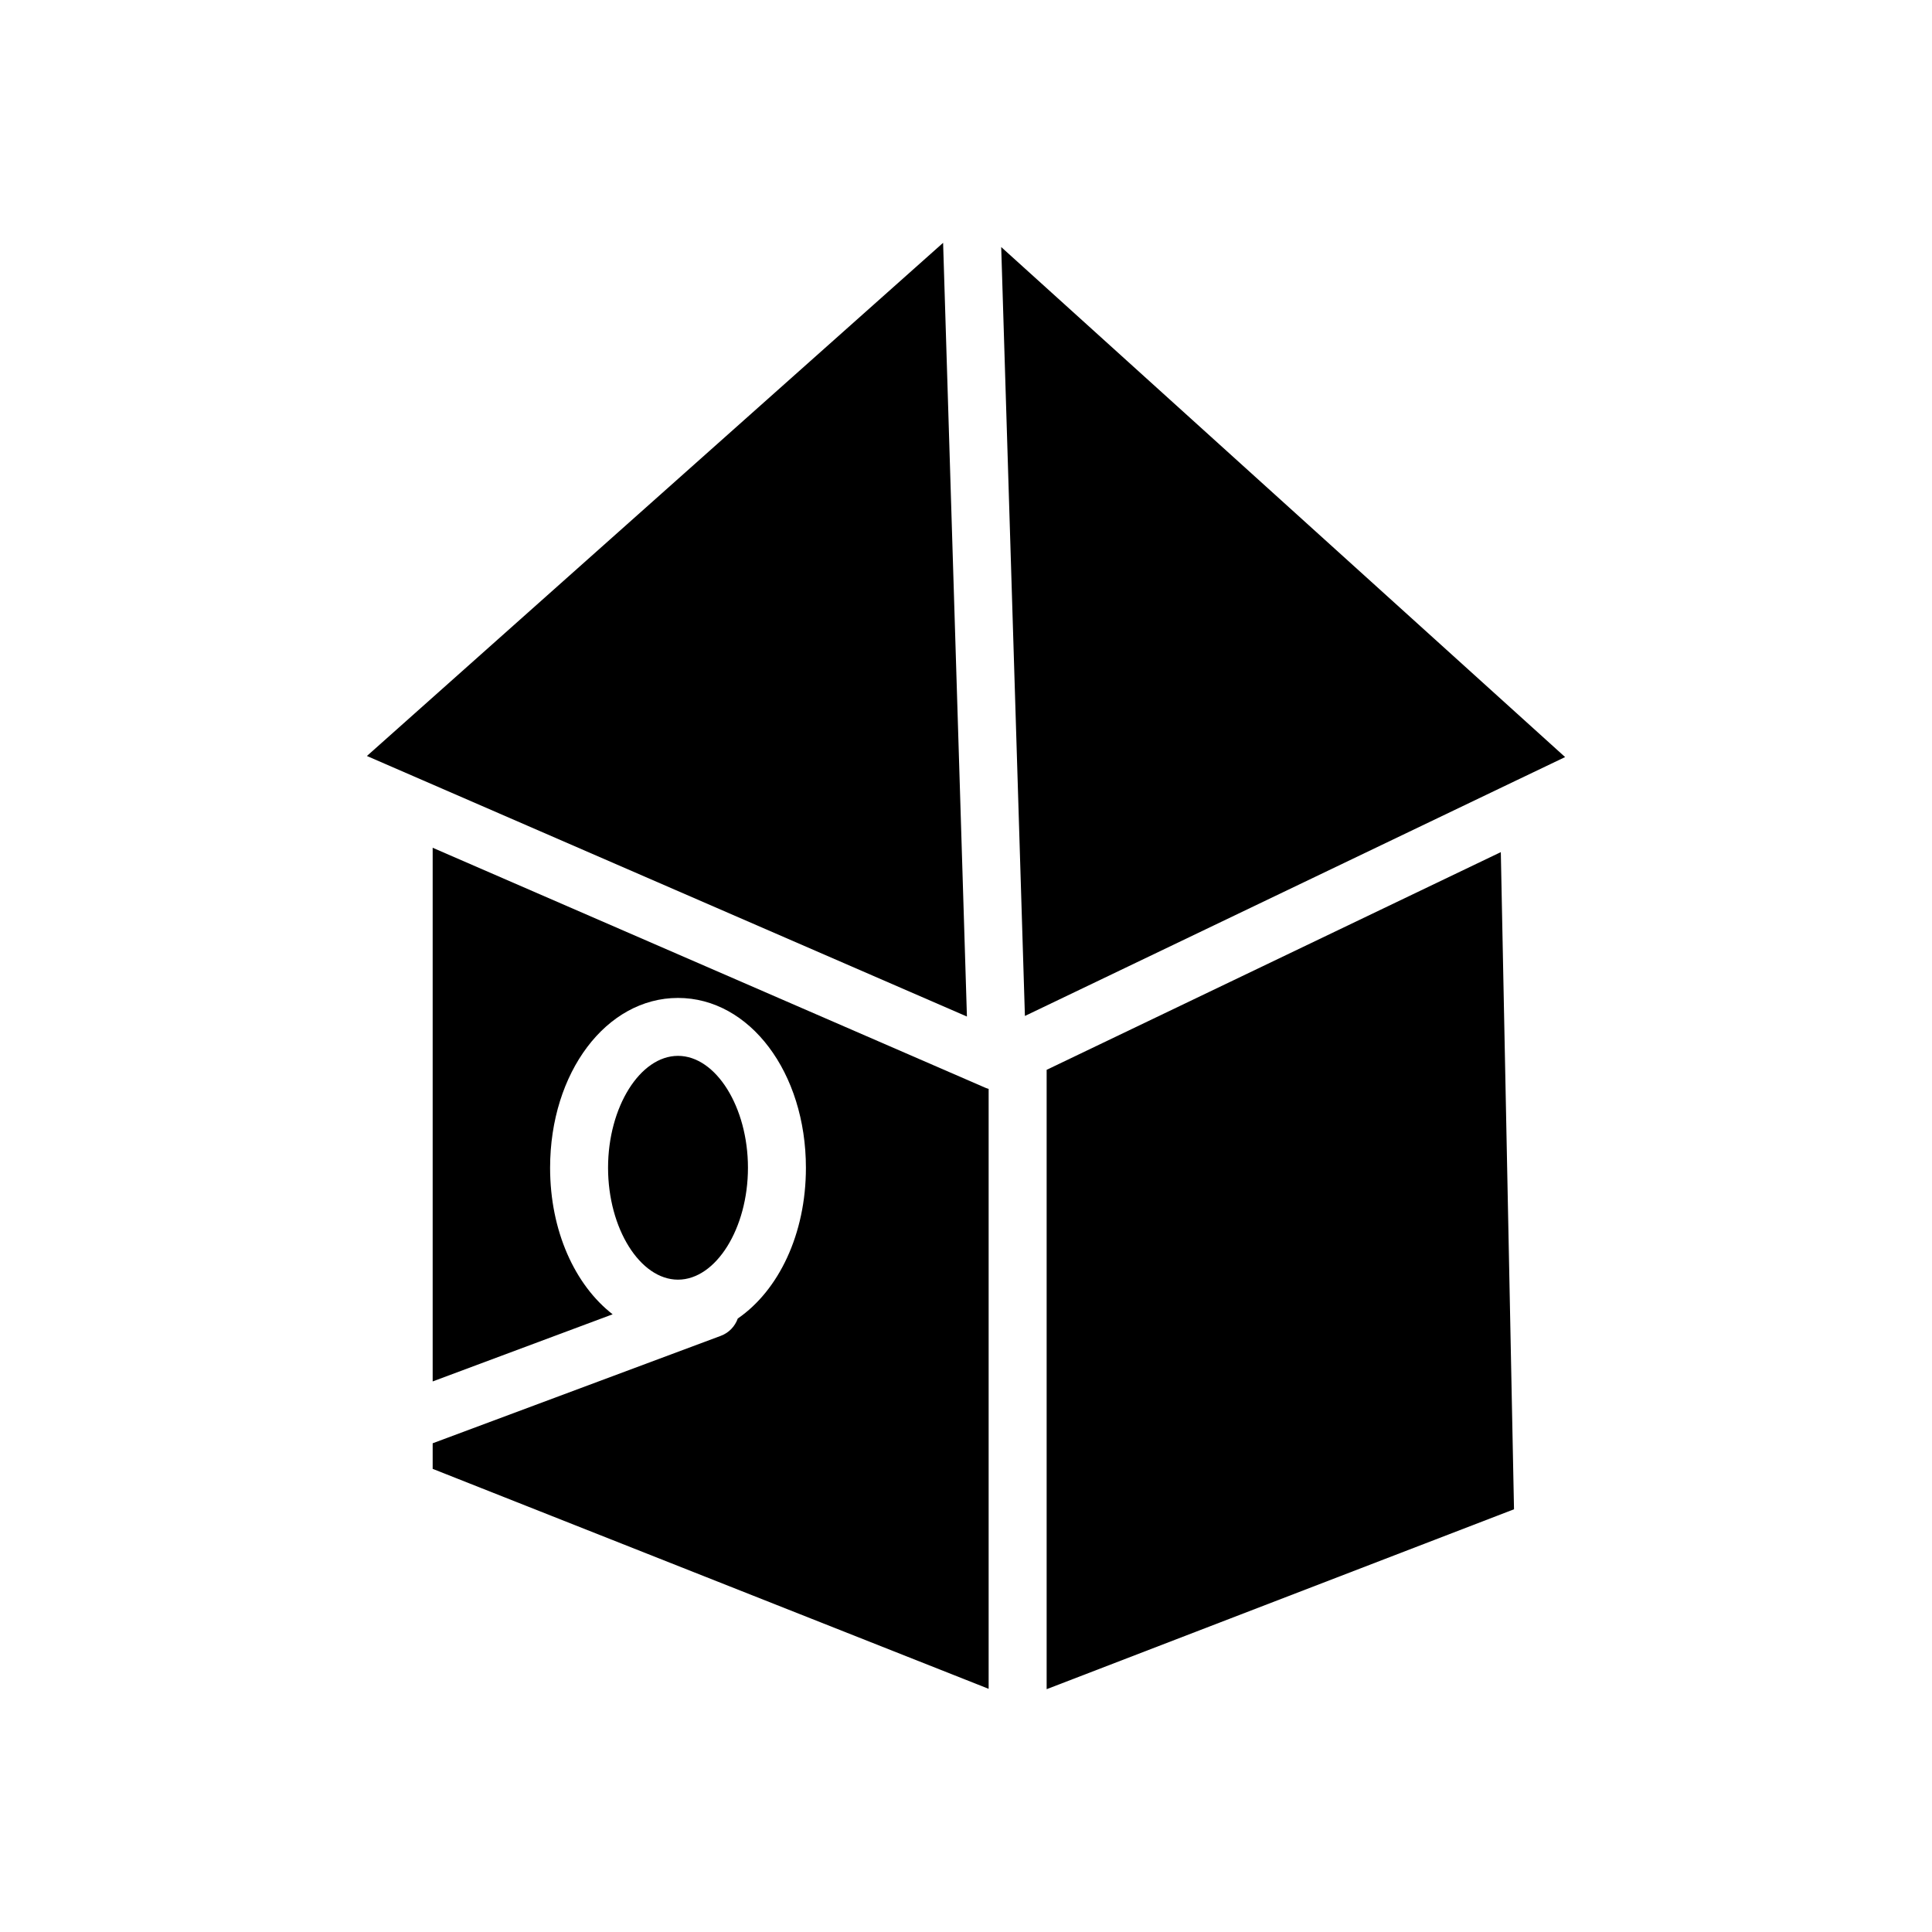
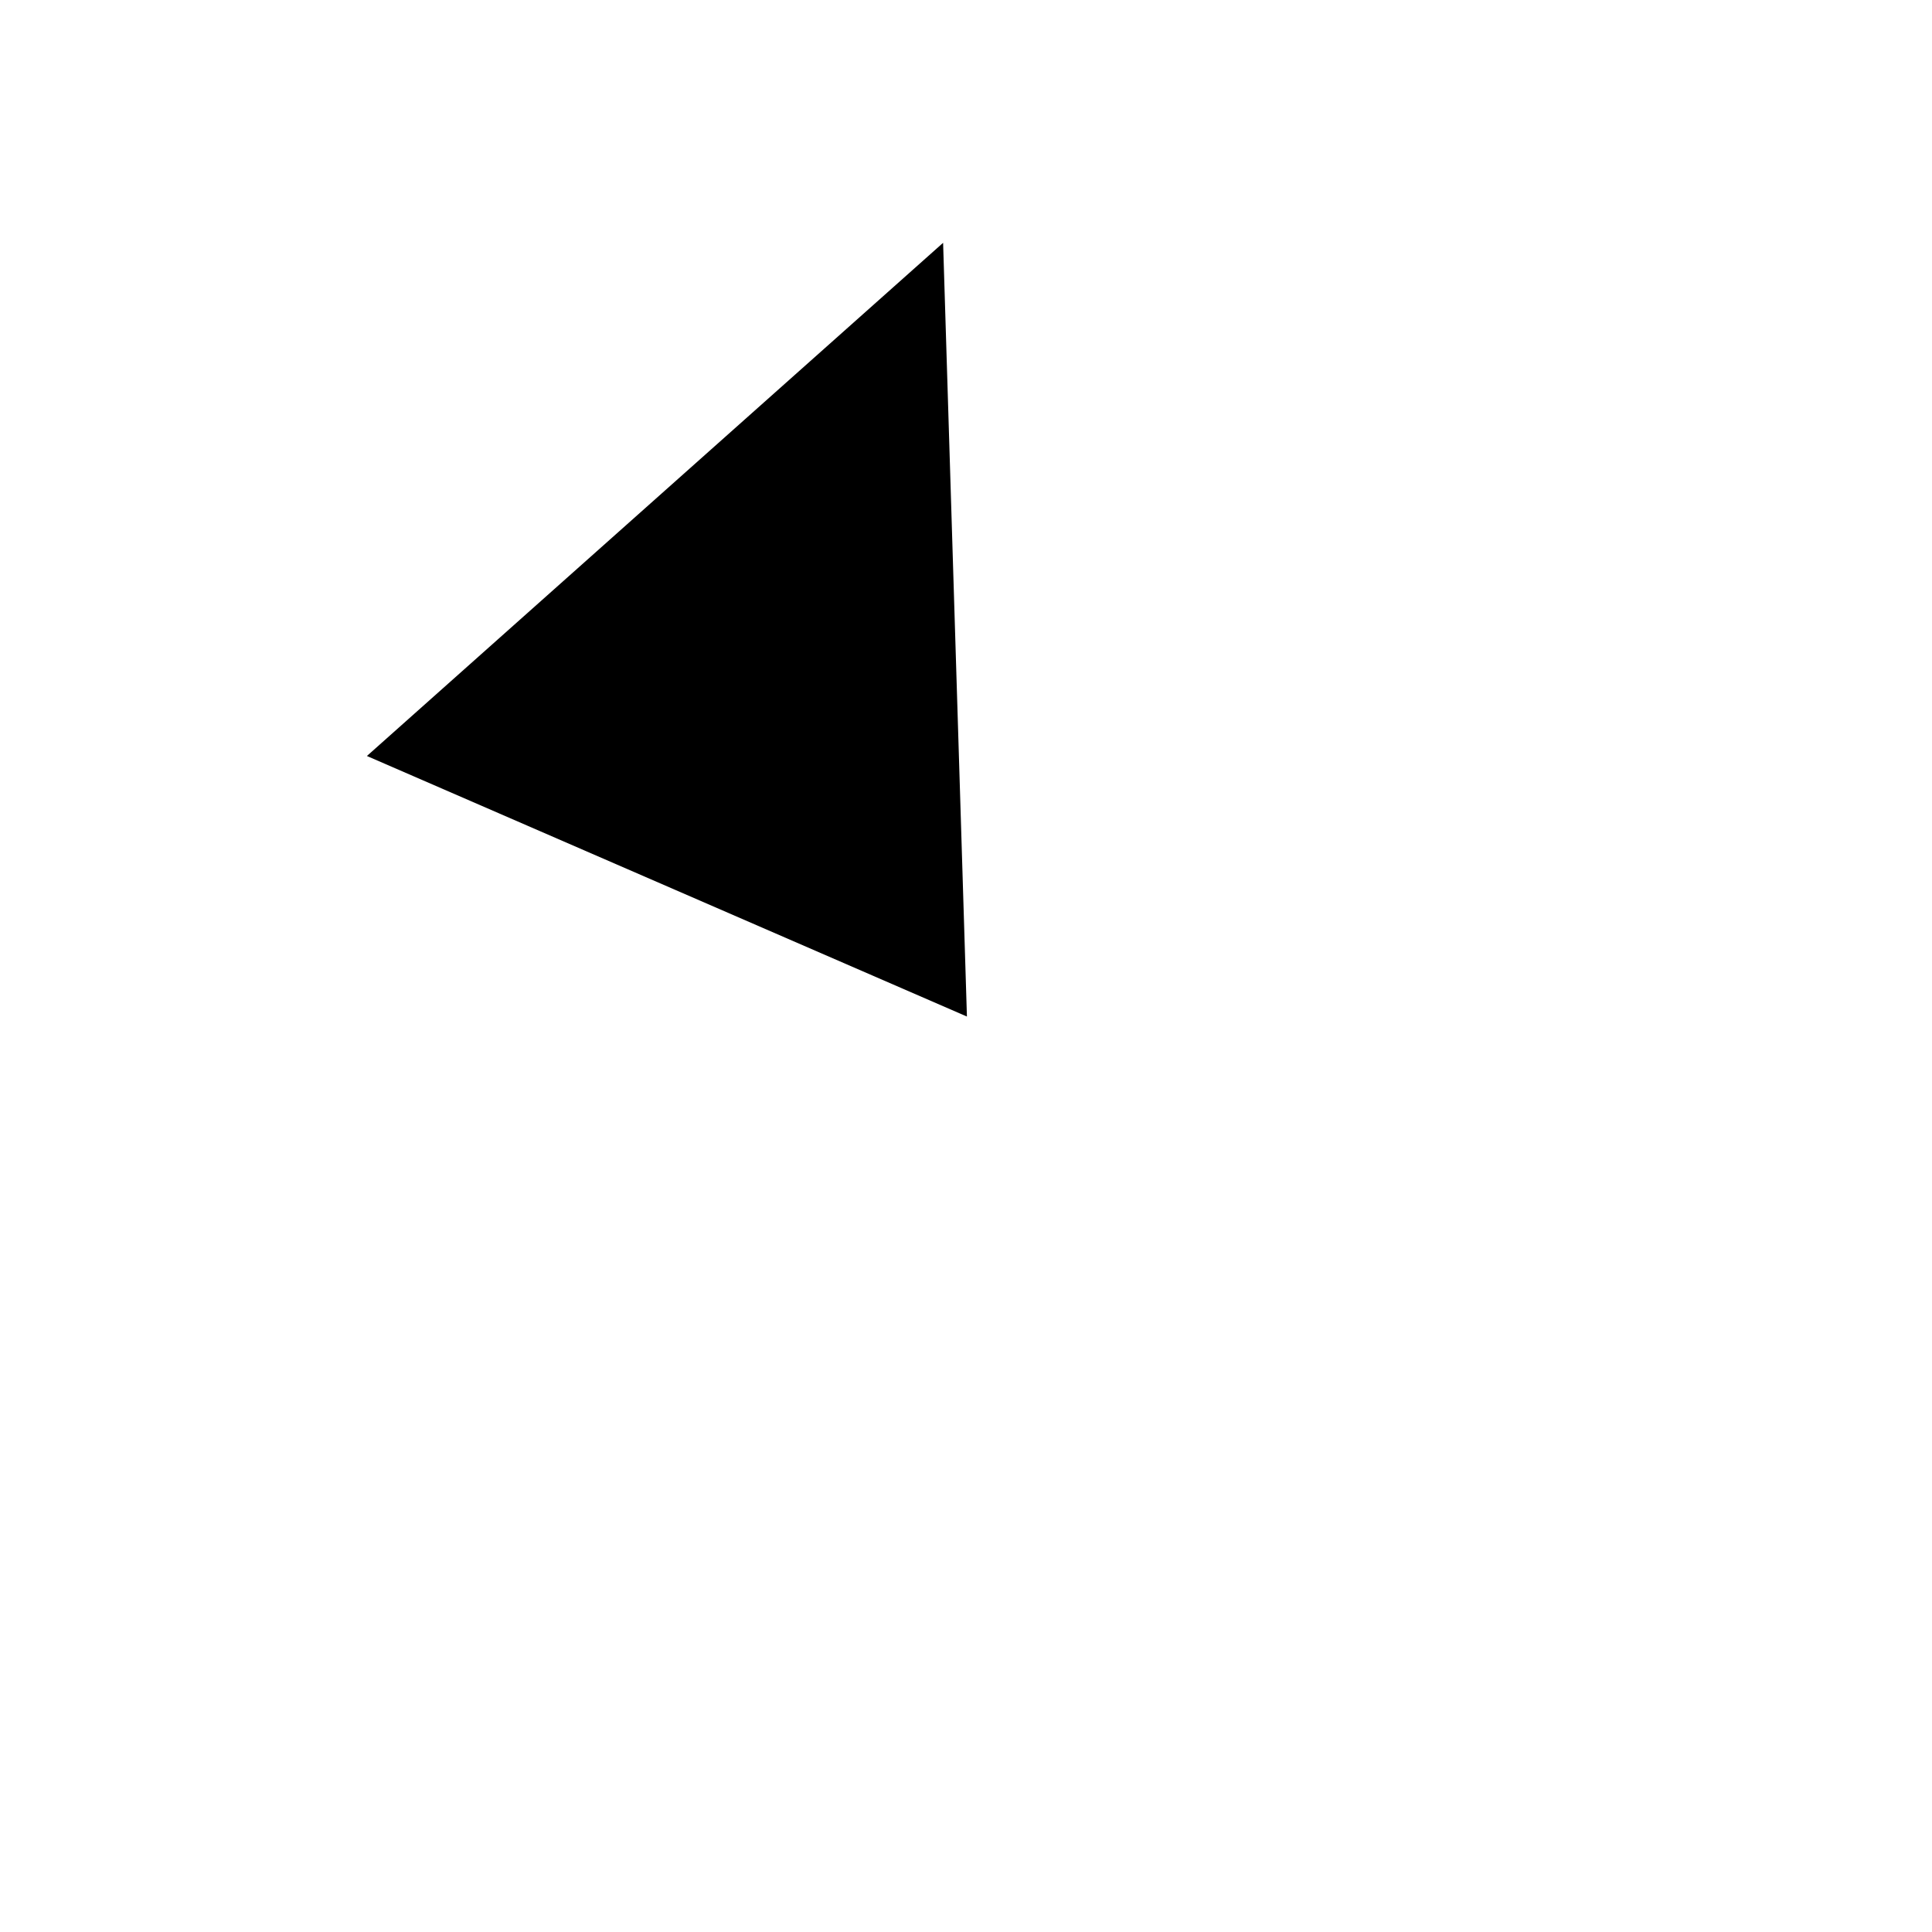
<svg xmlns="http://www.w3.org/2000/svg" version="1.1" id="Layer_1" x="0px" y="0px" width="100px" height="100px" viewBox="0 0 100 100" enable-background="new 0 0 100 100" xml:space="preserve">
  <g>
    <polygon points="18.991,39.13 48.815,12.568 50.048,52.616  " />
-     <polygon points="78.525,40.375 78.518,40.378 53.049,52.586 51.822,12.787 81.01,39.186  " />
-     <polygon points="78.365,78.12 54.174,87.432 54.174,55.374 77.682,44.106  " />
-     <path d="M22.395,43.88l28.626,12.43c0.004,0.002,0.008,0.002,0.012,0.004c0.041,0.019,0.086,0.028,0.127,0.043   c0.006,0,0.008,0.004,0.012,0.004v31.052L22.395,76.028v-1.324l14.913-5.561c0.429-0.16,0.736-0.498,0.88-0.897   c2.112-1.453,3.526-4.365,3.526-7.8c0-4.932-2.908-8.793-6.621-8.793c-3.712,0-6.62,3.861-6.62,8.793   c0,3.272,1.287,6.068,3.237,7.582l-9.315,3.475V43.88z" />
-     <path d="M35.093,66.235c-1.962,0-3.62-2.651-3.62-5.791c0-3.142,1.658-5.793,3.62-5.793c1.963,0,3.621,2.651,3.621,5.793   C38.714,63.584,37.056,66.235,35.093,66.235z" />
  </g>
</svg>